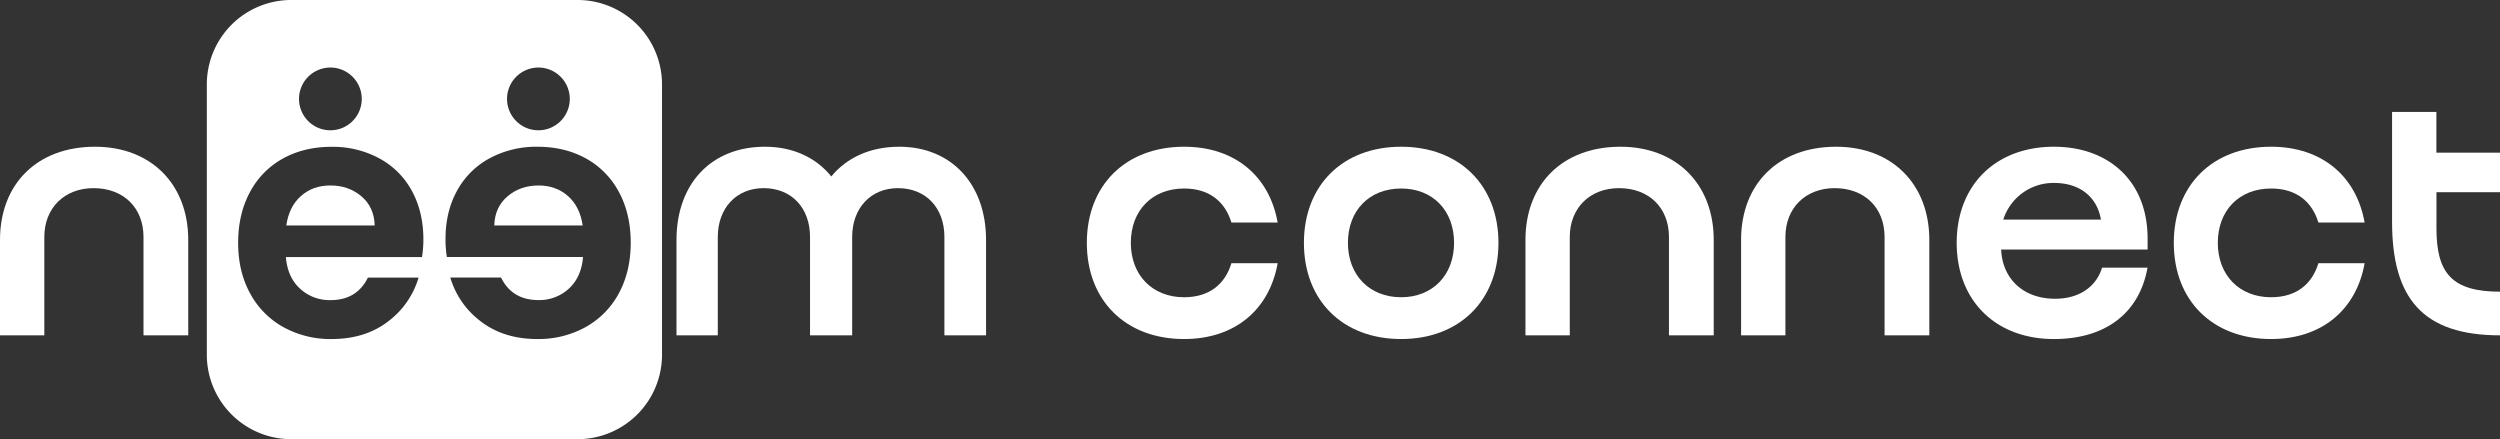
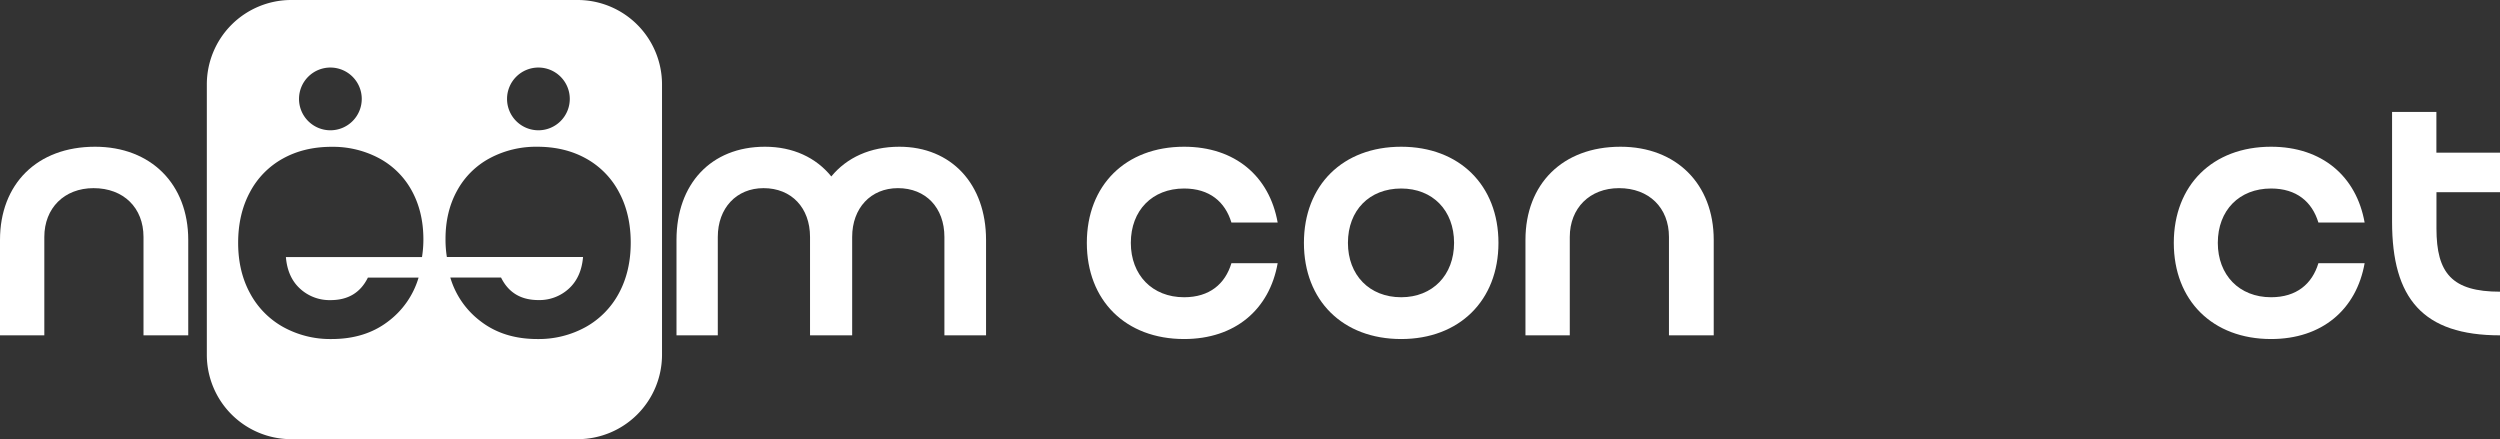
<svg xmlns="http://www.w3.org/2000/svg" viewBox="0 0 1523 267.54">
  <rect x="0" y="0" width="1523" height="267.54" fill="#333333" stroke="none" />
  <defs>
    <style>.cls-1{fill:#fff;}</style>
  </defs>
  <title>Asset 7</title>
  <g id="Layer_2" data-name="Layer 2">
    <g id="Layer_1-2" data-name="Layer 1">
      <path class="cls-1" d="M351.87,0H177.44A51.43,51.43,0,0,0,126,51.44V216.1a51.43,51.43,0,0,0,51.43,51.44H351.87A51.43,51.43,0,0,0,403.3,216.1V51.44A51.43,51.43,0,0,0,351.87,0ZM328,41.15a19.11,19.11,0,1,1-19.11,19.1A19.1,19.1,0,0,1,328,41.15Zm-126.73,0a19.11,19.11,0,1,1-19.11,19.1A19.11,19.11,0,0,1,201.29,41.15Zm55.79,115.44H174.17q1,12.28,8.59,19.24a26.49,26.49,0,0,0,18.64,7q16,0,22.72-13.72H255A51.62,51.62,0,0,1,236.2,196Q222.28,206.55,202,206.54a59.13,59.13,0,0,1-29.38-7.27,51.13,51.13,0,0,1-20.27-20.57q-7.26-13.3-7.27-30.71,0-17.61,7.17-30.91A50,50,0,0,1,172.32,96.6q12.9-7.16,29.69-7.16a59.64,59.64,0,0,1,29,7,49,49,0,0,1,19.86,19.76q7,12.79,7.06,29.37A68.35,68.35,0,0,1,257.08,156.59ZM377,178.7a51.13,51.13,0,0,1-20.27,20.57,59.13,59.13,0,0,1-29.38,7.27q-20.26,0-34.19-10.54a51.62,51.62,0,0,1-18.83-26.92h30.91q6.75,13.71,22.72,13.72a26.46,26.46,0,0,0,18.63-7q7.57-6.95,8.6-19.24H272.23a67.24,67.24,0,0,1-.82-11.06q0-16.58,7.06-29.37A49,49,0,0,1,298.33,96.4a59.64,59.64,0,0,1,29-7q16.79,0,29.68,7.16a50.07,50.07,0,0,1,20.07,20.48q7.17,13.3,7.16,30.91Q384.21,165.39,377,178.7Z" />
-       <path class="cls-1" d="M346,119.43Q338.77,113,328.12,113q-11.26,0-19,6.66t-8,17.71h53.85Q353.31,125.87,346,119.43Z" />
-       <path class="cls-1" d="M220.23,119.64q-7.78-6.66-19-6.66-10.65,0-17.91,6.45t-8.91,17.92h53.84Q228,126.29,220.23,119.64Z" />
      <path class="cls-1" d="M57.9,89.39C22.53,89.39,0,112.14,0,146.16v58.13H27V144.36c0-17.57,12.16-29.74,30-29.74,18.25,0,30.42,11.94,30.42,29.74v59.93h27.26V146.16C114.68,112.14,91.92,89.39,57.9,89.39Z" />
      <path class="cls-1" d="M547.87,89.39c-17.77,0-32,6.64-41.44,18.1C497.13,96,483.11,89.39,466,89.39c-32.91,0-53.88,22.75-53.88,56.77v58.13h25.16V144.36c0-17.57,11.32-29.74,27.88-29.74,17,0,28.31,11.94,28.31,29.74v59.93h25.67V144.36c0-17.57,11.32-29.74,27.88-29.74,17,0,28.31,11.94,28.31,29.74v59.93h25.37V146.16C600.71,112.14,579.53,89.39,547.87,89.39Z" />
      <path class="cls-1" d="M721.34,114.84c15.55,0,25,8.11,28.84,20.73h28.17c-5-28.16-25.91-46.18-57-46.18-35.59,0-59.25,23.43-59.25,58.57s23.66,58.58,59.25,58.58c31.1,0,52-18,57-46.18H750.18c-3.83,12.61-13.29,20.72-28.84,20.72-19.37,0-32.44-13.52-32.44-33.12C688.9,128.14,702,114.84,721.34,114.84Z" />
      <path class="cls-1" d="M853.6,89.39c-35.59,0-59.25,23.43-59.25,58.57S818,206.54,853.6,206.54c35.38,0,59.26-23.43,59.26-58.58S889,89.39,853.6,89.39Zm0,91.69c-19.37,0-32.44-13.52-32.44-33.12,0-19.82,13.07-33.12,32.44-33.12,19.15,0,32.22,13.3,32.22,33.12C885.82,167.56,872.75,181.08,853.6,181.08Z" />
      <path class="cls-1" d="M987.21,89.39c-35.37,0-57.9,22.75-57.9,56.77v58.13h27V144.36c0-17.57,12.16-29.74,30-29.74,18.25,0,30.42,11.94,30.42,29.74v59.93H1044V146.16C1044,112.14,1021.23,89.39,987.21,89.39Z" />
-       <path class="cls-1" d="M1118.57,89.39c-35.37,0-57.9,22.75-57.9,56.77v58.13h27V144.36c0-17.57,12.17-29.74,30-29.74,18.25,0,30.41,11.94,30.41,29.74v59.93h27.26V146.16C1175.34,112.14,1152.59,89.39,1118.57,89.39Z" />
-       <path class="cls-1" d="M1251.27,89.39c-35.59,0-59.25,23.43-59.25,58.57s23.66,58.58,59.25,58.58c31.1,0,52-15.54,57-43.48h-27.71C1277.18,174.32,1267.05,182,1252,182c-19.83,0-32.22-12.61-32.89-30h89.21v-6.76C1308.27,109.89,1284.17,89.39,1251.27,89.39Zm-30.86,44.38a32,32,0,0,1,31.09-22.31c15.77,0,26.13,8.79,28.39,22.31Z" />
      <path class="cls-1" d="M1383.53,114.84c15.55,0,25,8.11,28.84,20.73h28.16c-5-28.16-25.91-46.18-57-46.18-35.6,0-59.25,23.43-59.25,58.57s23.65,58.58,59.25,58.58c31.09,0,52-18,57-46.18h-28.16c-3.83,12.61-13.29,20.72-28.84,20.72-19.37,0-32.44-13.52-32.44-33.12C1351.09,128.14,1364.16,114.84,1383.53,114.84Z" />
      <path class="cls-1" d="M1523,117.1V93h-38.75V68.21h-27v66.91c0,46.64,18.7,69.17,65.79,69.17V177.7c-29.29,0-38.75-11.26-38.75-38.52V117.1Z" />
    </g>
  </g>
</svg>